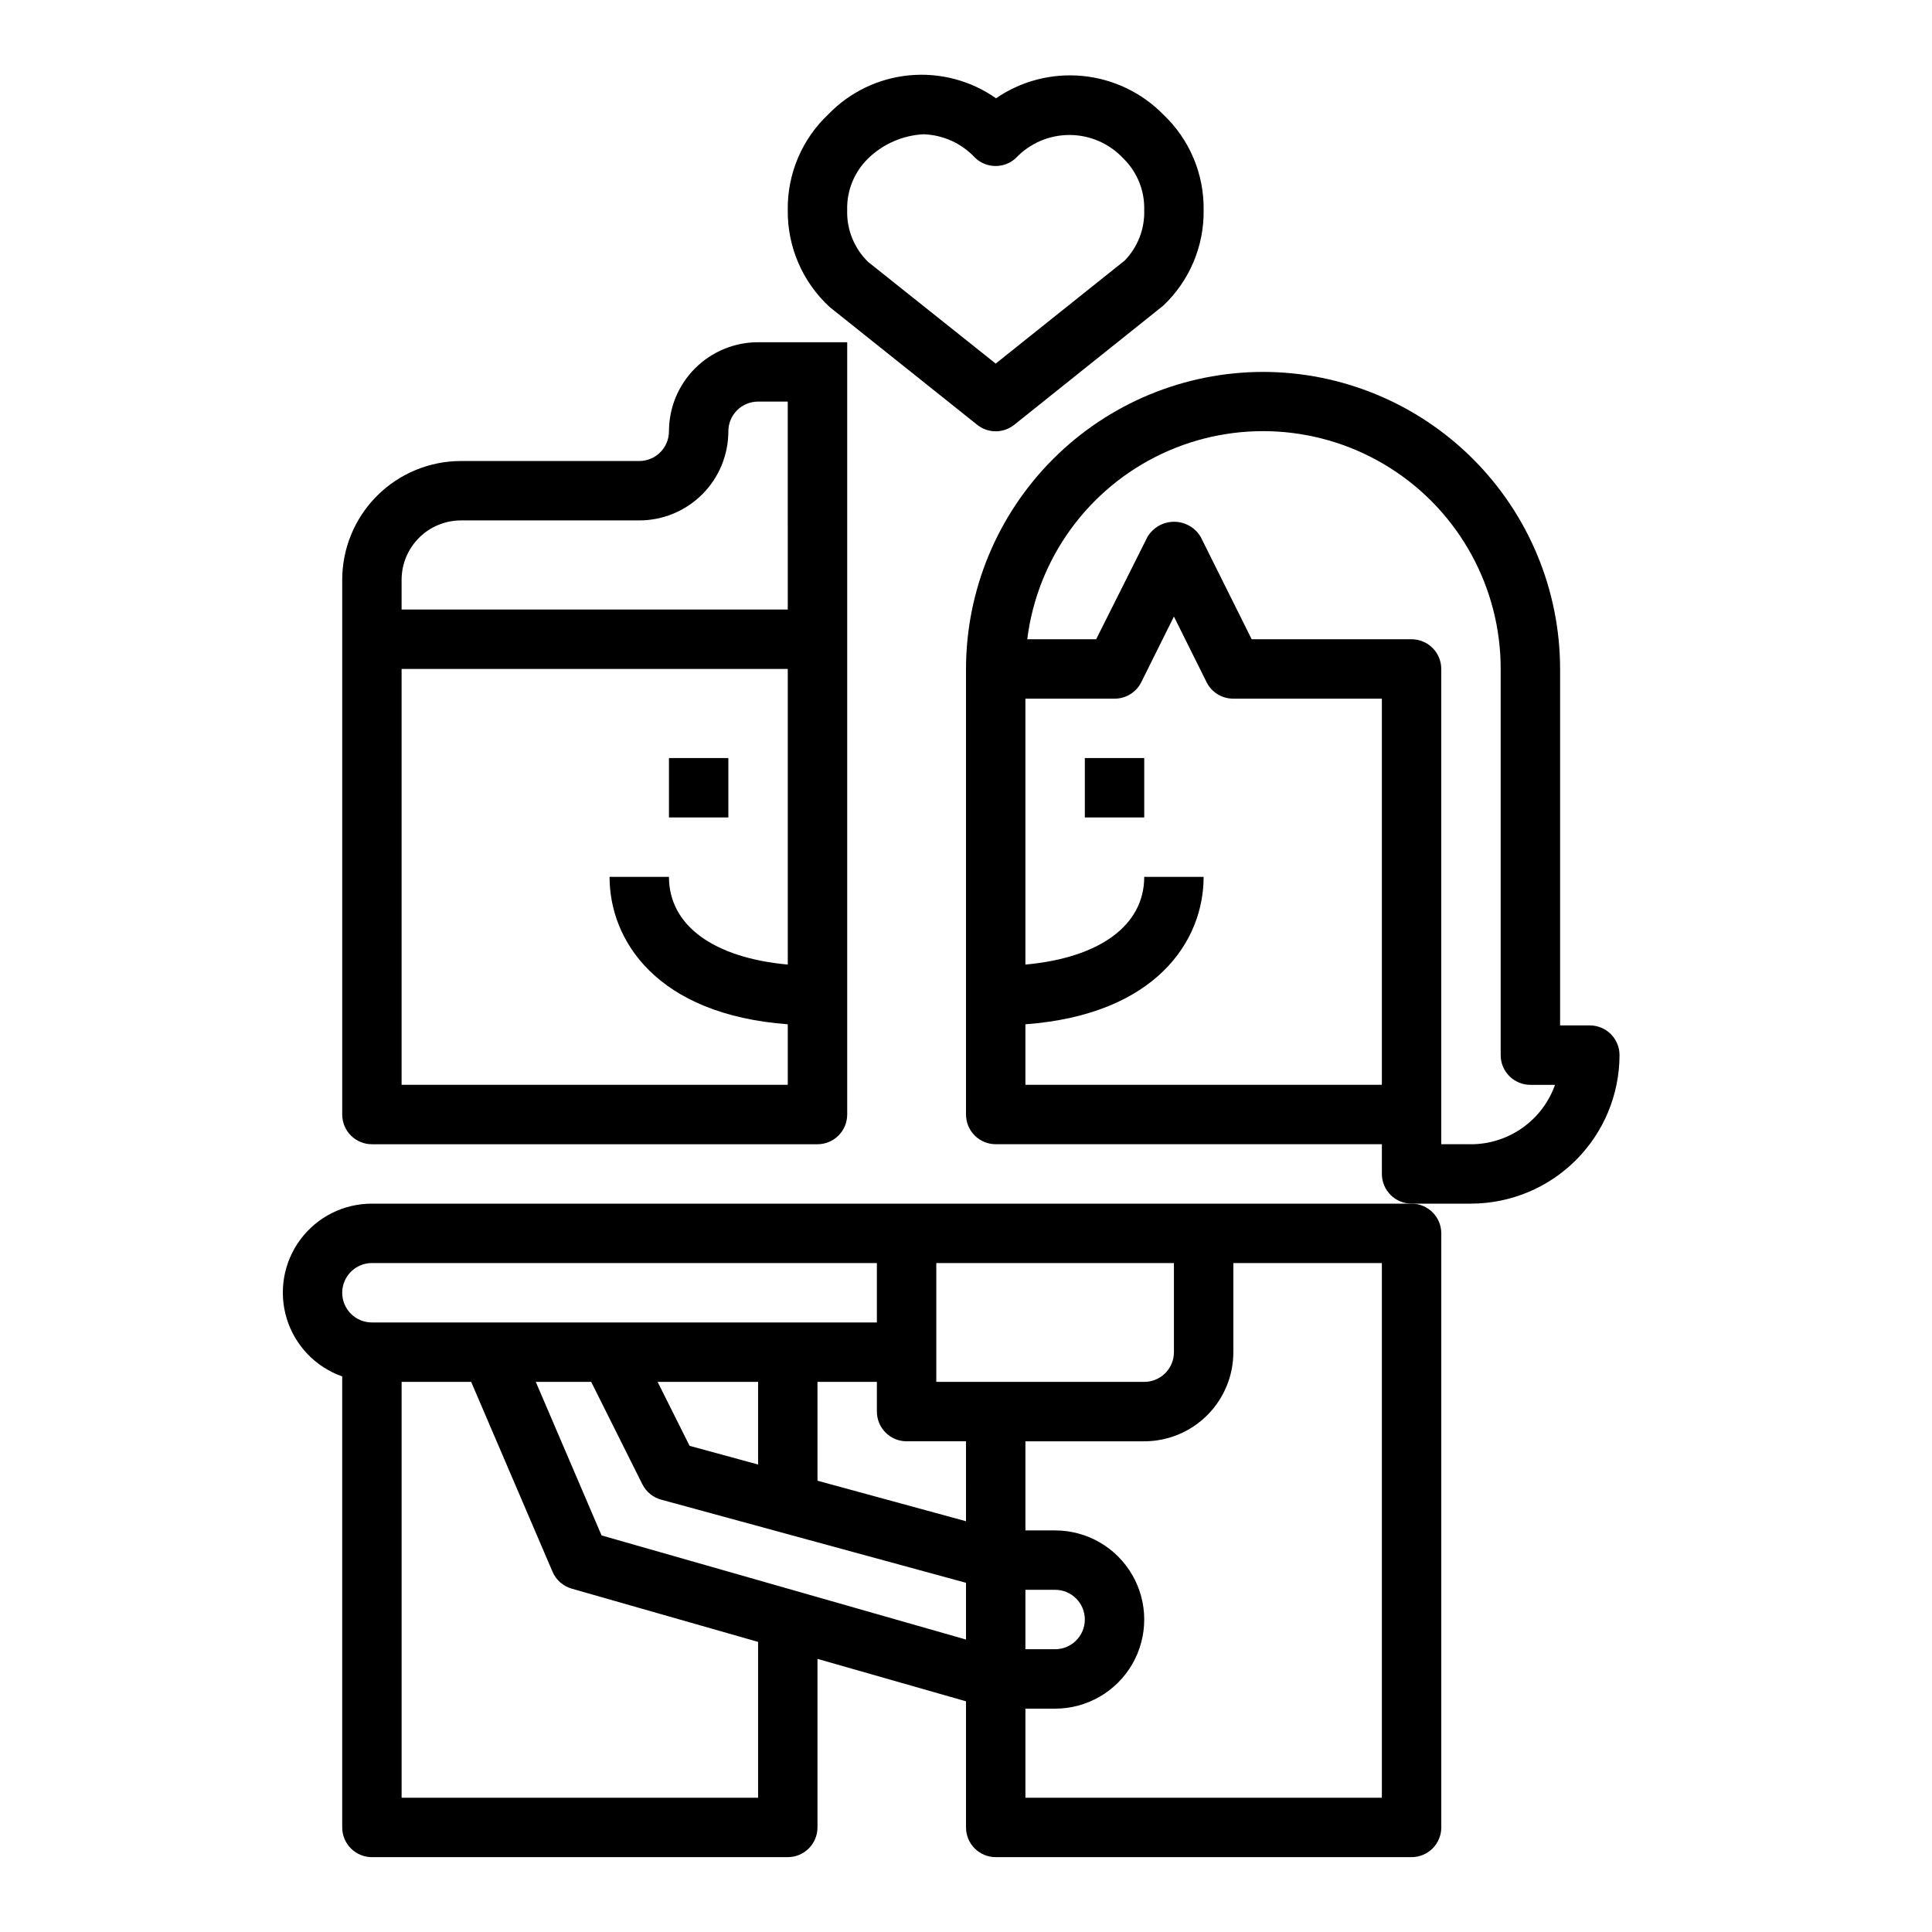
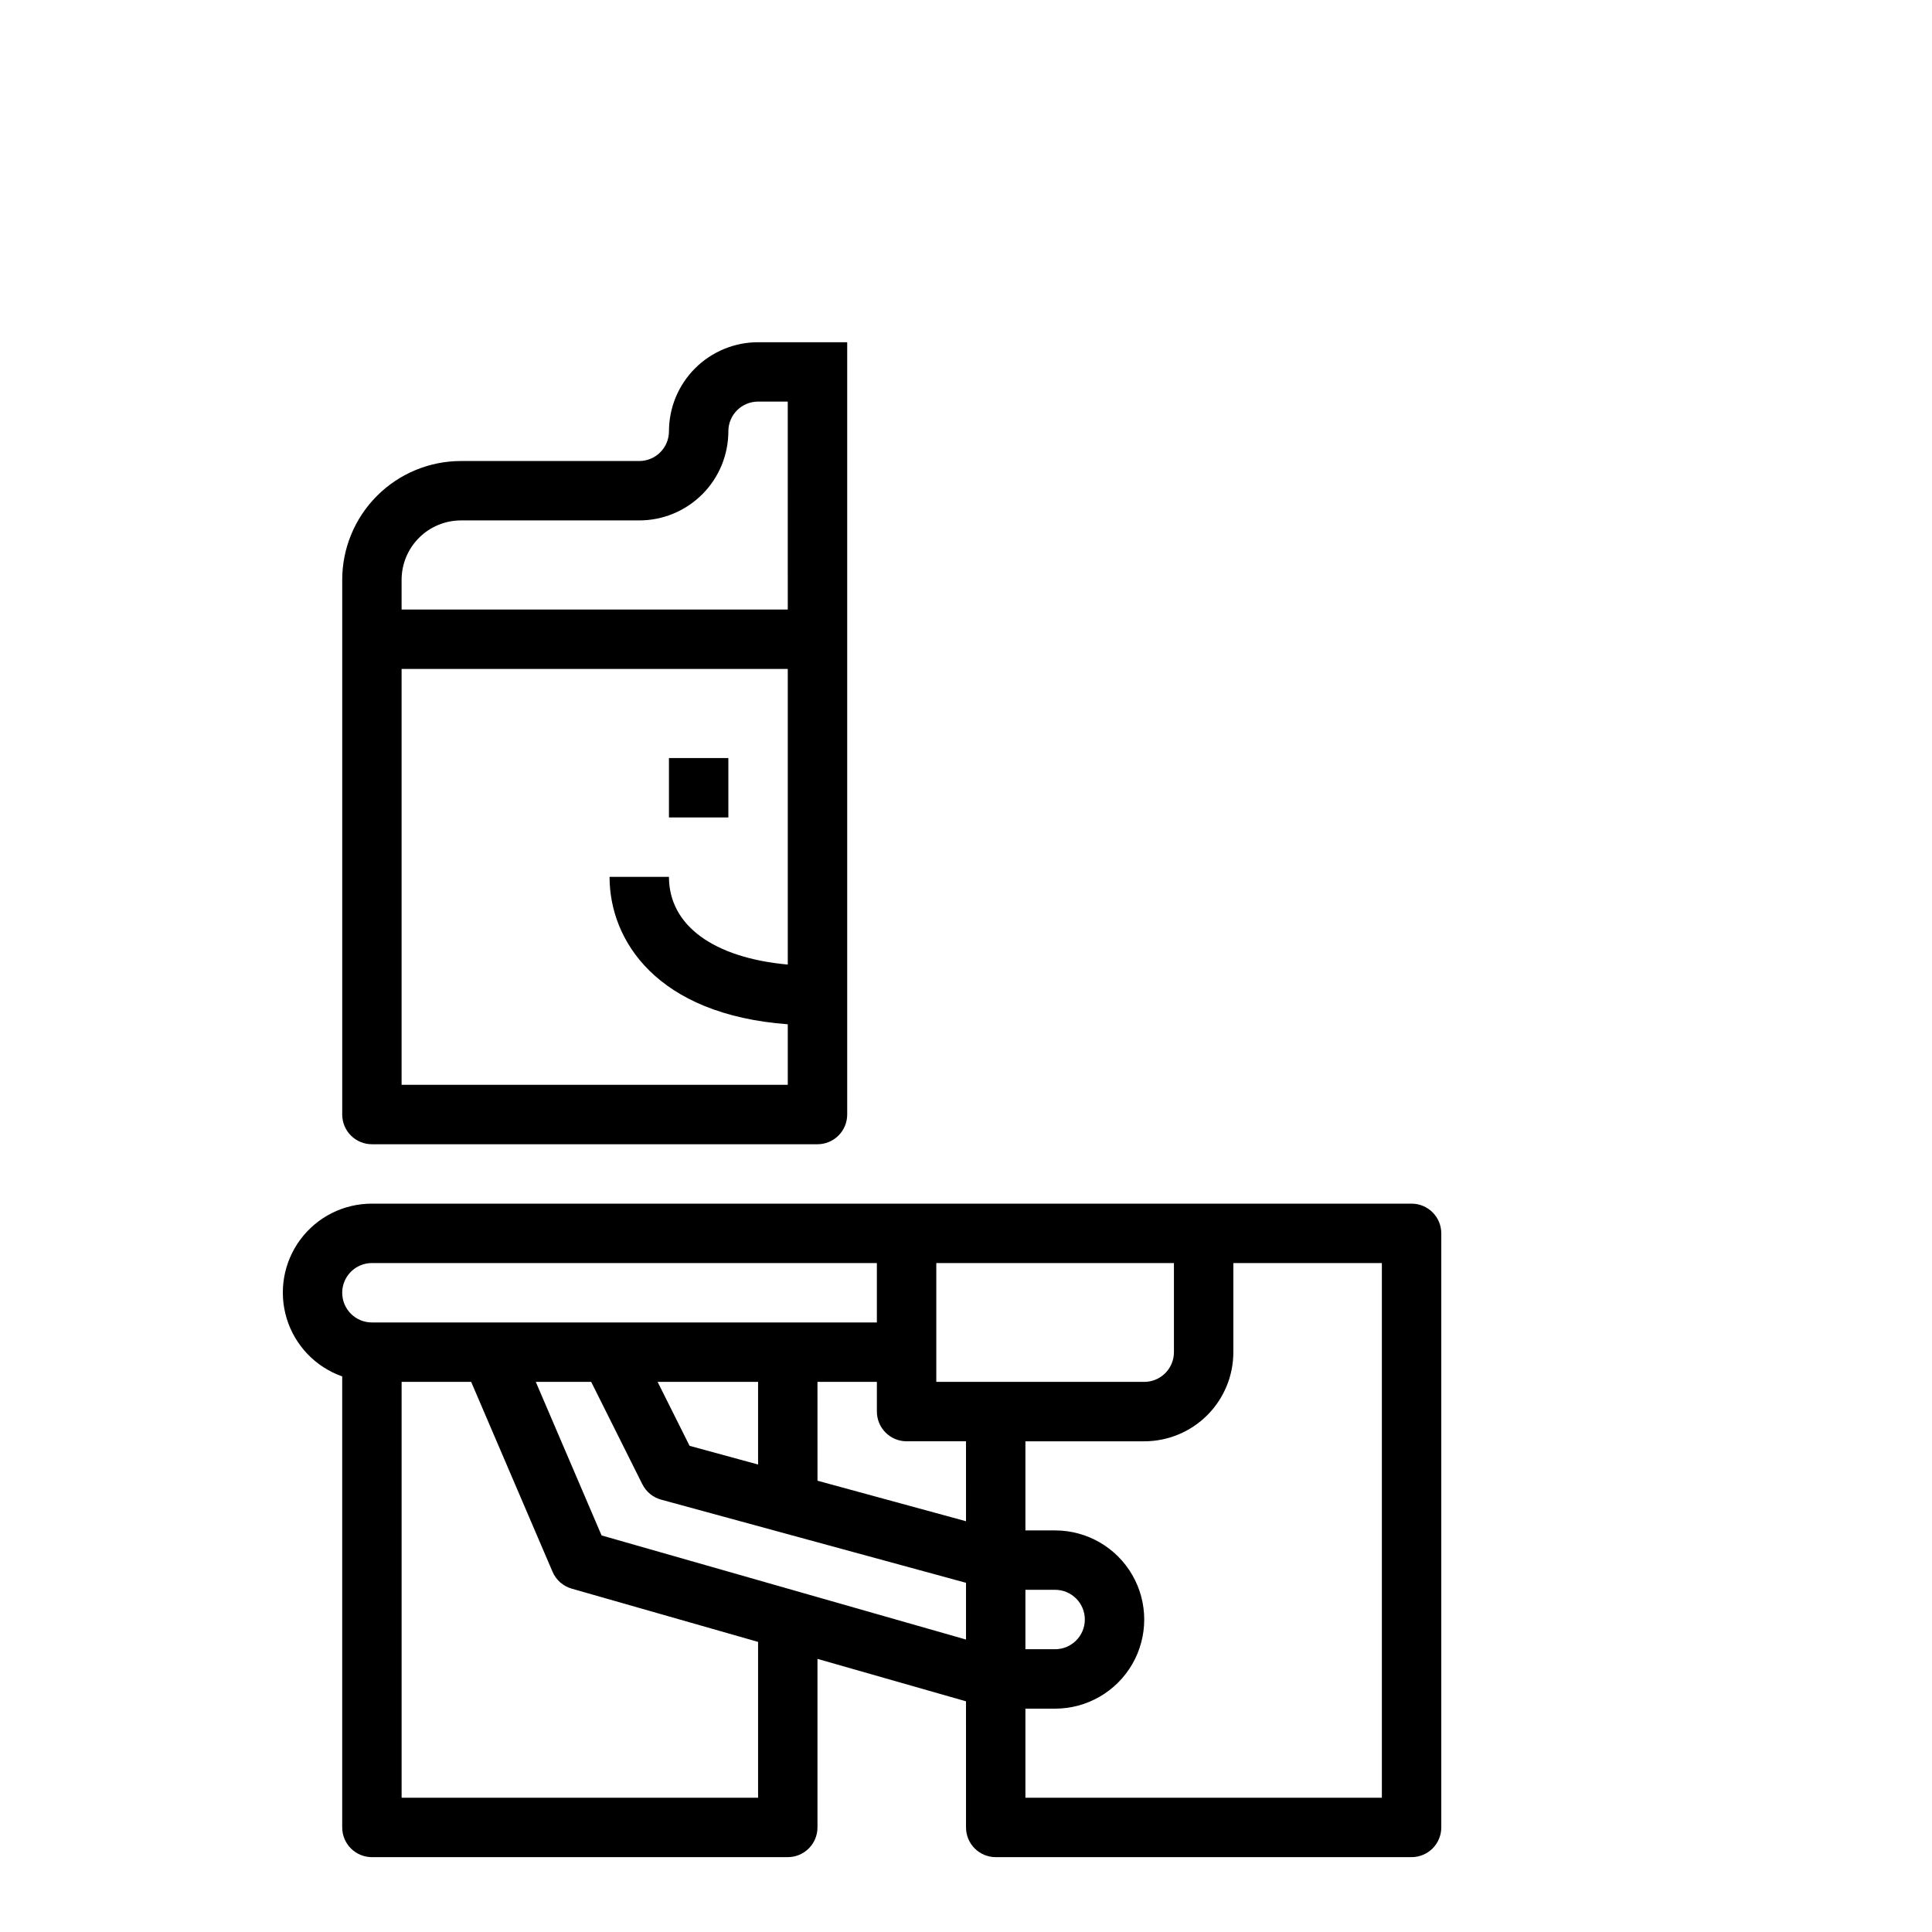
<svg xmlns="http://www.w3.org/2000/svg" fill="#000000" width="800px" height="800px" version="1.1" viewBox="144 144 512 512">
  <g>
-     <path d="m478.72 242.56c-20.871 0.023-40.879 8.324-55.637 23.082-14.758 14.758-23.062 34.766-23.082 55.637v118.08c0 2.086 0.828 4.09 2.305 5.566 1.477 1.477 3.477 2.305 5.566 2.305h102.34v7.871c0 2.09 0.828 4.09 2.305 5.566 1.477 1.477 3.481 2.309 5.566 2.309h15.746c10.434-0.016 20.438-4.164 27.816-11.543s11.531-17.383 11.543-27.82c0-2.086-0.828-4.09-2.305-5.566-1.477-1.477-3.481-2.305-5.566-2.305h-7.875v-94.465c-0.02-20.871-8.324-40.879-23.082-55.637-14.758-14.758-34.766-23.059-55.637-23.082zm31.488 188.93h-94.465v-16.043c34.637-2.574 47.23-22.129 47.23-39.062h-15.742c0 12.91-11.887 21.453-31.488 23.238v-70.473h23.617c2.996 0.02 5.742-1.668 7.086-4.352l8.656-17.406 8.66 17.406c1.34 2.684 4.086 4.371 7.086 4.352h39.359zm23.617 15.742h-7.875v-125.95c0-2.086-0.828-4.09-2.305-5.566-1.477-1.477-3.477-2.305-5.566-2.305h-42.367l-13.523-27.137c-1.48-2.481-4.156-4-7.047-4-2.887 0-5.562 1.52-7.043 4l-13.605 27.137h-18.262c2.68-21.406 16.133-39.949 35.648-49.145 19.516-9.195 42.379-7.762 60.59 3.801 18.215 11.562 29.242 31.645 29.227 53.215v102.34c0 2.09 0.828 4.09 2.305 5.566 1.477 1.477 3.481 2.309 5.566 2.309h6.527c-1.637 4.598-4.652 8.582-8.641 11.402-3.984 2.816-8.746 4.336-13.629 4.34z" />
    <path d="m321.28 258.3c0 2.09-0.828 4.09-2.305 5.566-1.477 1.477-3.481 2.309-5.566 2.309h-47.23c-8.352 0-16.363 3.316-22.266 9.223-5.906 5.902-9.223 13.914-9.223 22.266v141.7c0 2.086 0.828 4.09 2.305 5.566 1.477 1.477 3.477 2.305 5.566 2.305h118.08c2.09 0 4.09-0.828 5.566-2.305 1.477-1.477 2.309-3.481 2.309-5.566v-204.67h-23.617c-6.262 0-12.27 2.488-16.699 6.914-4.43 4.43-6.918 10.438-6.918 16.699zm31.488 141.32c-19.602-1.785-31.488-10.328-31.488-23.238h-15.742c0 16.934 12.594 36.488 47.23 39.062v16.043h-102.34v-110.21h102.34zm0-94.086h-102.34v-7.871c0-4.176 1.66-8.184 4.613-11.133 2.949-2.953 6.957-4.613 11.133-4.613h47.23c6.262 0 12.27-2.488 16.699-6.918 4.43-4.426 6.918-10.434 6.918-16.699 0-4.348 3.523-7.871 7.871-7.871h7.871z" />
    <path d="m321.28 344.89h15.742v15.742h-15.742z" />
-     <path d="m431.49 344.89h15.742v15.742h-15.742z" />
    <path d="m242.56 462.98c-7.481-0.016-14.523 3.523-18.977 9.531-4.453 6.008-5.785 13.777-3.598 20.926 2.191 7.152 7.648 12.84 14.703 15.324v119.53c0 2.086 0.828 4.09 2.305 5.566 1.477 1.473 3.477 2.305 5.566 2.305h110.21c2.09 0 4.09-0.832 5.566-2.305 1.477-1.477 2.305-3.481 2.305-5.566v-44.668l39.359 11.242 0.004 33.426c0 2.086 0.828 4.09 2.305 5.566 1.477 1.473 3.477 2.305 5.566 2.305h110.21c2.09 0 4.09-0.832 5.566-2.305 1.477-1.477 2.305-3.481 2.305-5.566v-157.44c0-2.09-0.828-4.09-2.305-5.566-1.477-1.477-3.477-2.305-5.566-2.305zm-7.871 23.617v-0.004c0-4.348 3.523-7.871 7.871-7.871h133.82v15.742h-133.82c-4.348 0-7.871-3.523-7.871-7.871zm110.21 23.617v21.898l-18.152-4.953-8.473-16.949zm0 110.21-94.465-0.004v-110.21h18.43l21.57 50.332c0.934 2.176 2.797 3.816 5.074 4.465l49.391 14.113zm55.105-41.926-96.582-27.594-17.43-40.691h14.68l13.562 27.137 0.004-0.004c1 2.008 2.809 3.492 4.973 4.078l80.793 22.035zm0-31.355-39.359-10.738-0.004-26.191h15.742v7.871h0.004c0 2.09 0.828 4.09 2.305 5.566 1.477 1.477 3.481 2.305 5.566 2.305h15.742zm-7.875-36.93v-31.488h62.977v23.617c0 2.086-0.828 4.09-2.305 5.566-1.477 1.477-3.477 2.305-5.566 2.305zm23.617 55.105h7.871c4.348 0 7.875 3.523 7.875 7.871s-3.527 7.871-7.875 7.871h-7.871zm55.105-62.977v-23.617h39.359v141.7h-94.465v-23.613h7.871c8.438 0 16.234-4.504 20.453-11.809 4.219-7.309 4.219-16.309 0-23.617s-12.016-11.809-20.453-11.809h-7.871v-23.617h31.488c6.262 0 12.27-2.488 16.699-6.914 4.43-4.43 6.918-10.438 6.918-16.699z" />
-     <path d="m407.87 258.3c1.785 0 3.516-0.609 4.91-1.723l39.488-31.574c6.961-6.574 10.844-15.766 10.707-25.34 0.137-9.57-3.75-18.758-10.707-25.324-5.703-5.809-13.273-9.422-21.375-10.207-8.105-0.785-16.227 1.309-22.938 5.914-6.707-4.707-14.879-6.863-23.035-6.078-8.16 0.785-15.766 4.465-21.449 10.371-6.961 6.574-10.844 15.766-10.707 25.34-0.113 9.75 3.922 19.09 11.102 25.688l39.094 31.211h-0.004c1.395 1.113 3.129 1.723 4.914 1.723zm-39.359-58.613c-0.145-5.148 1.879-10.125 5.57-13.715 3.949-3.824 9.145-6.094 14.637-6.391 5.215 0.164 10.148 2.41 13.695 6.234 3.019 2.883 7.758 2.91 10.809 0.062 3.699-3.91 8.852-6.121 14.234-6.106 5.383 0.012 10.52 2.246 14.199 6.176 3.699 3.594 5.719 8.57 5.574 13.723 0.16 4.977-1.707 9.809-5.18 13.383l-34.18 27.301-33.789-26.926c-3.703-3.594-5.723-8.582-5.57-13.742z" />
  </g>
</svg>